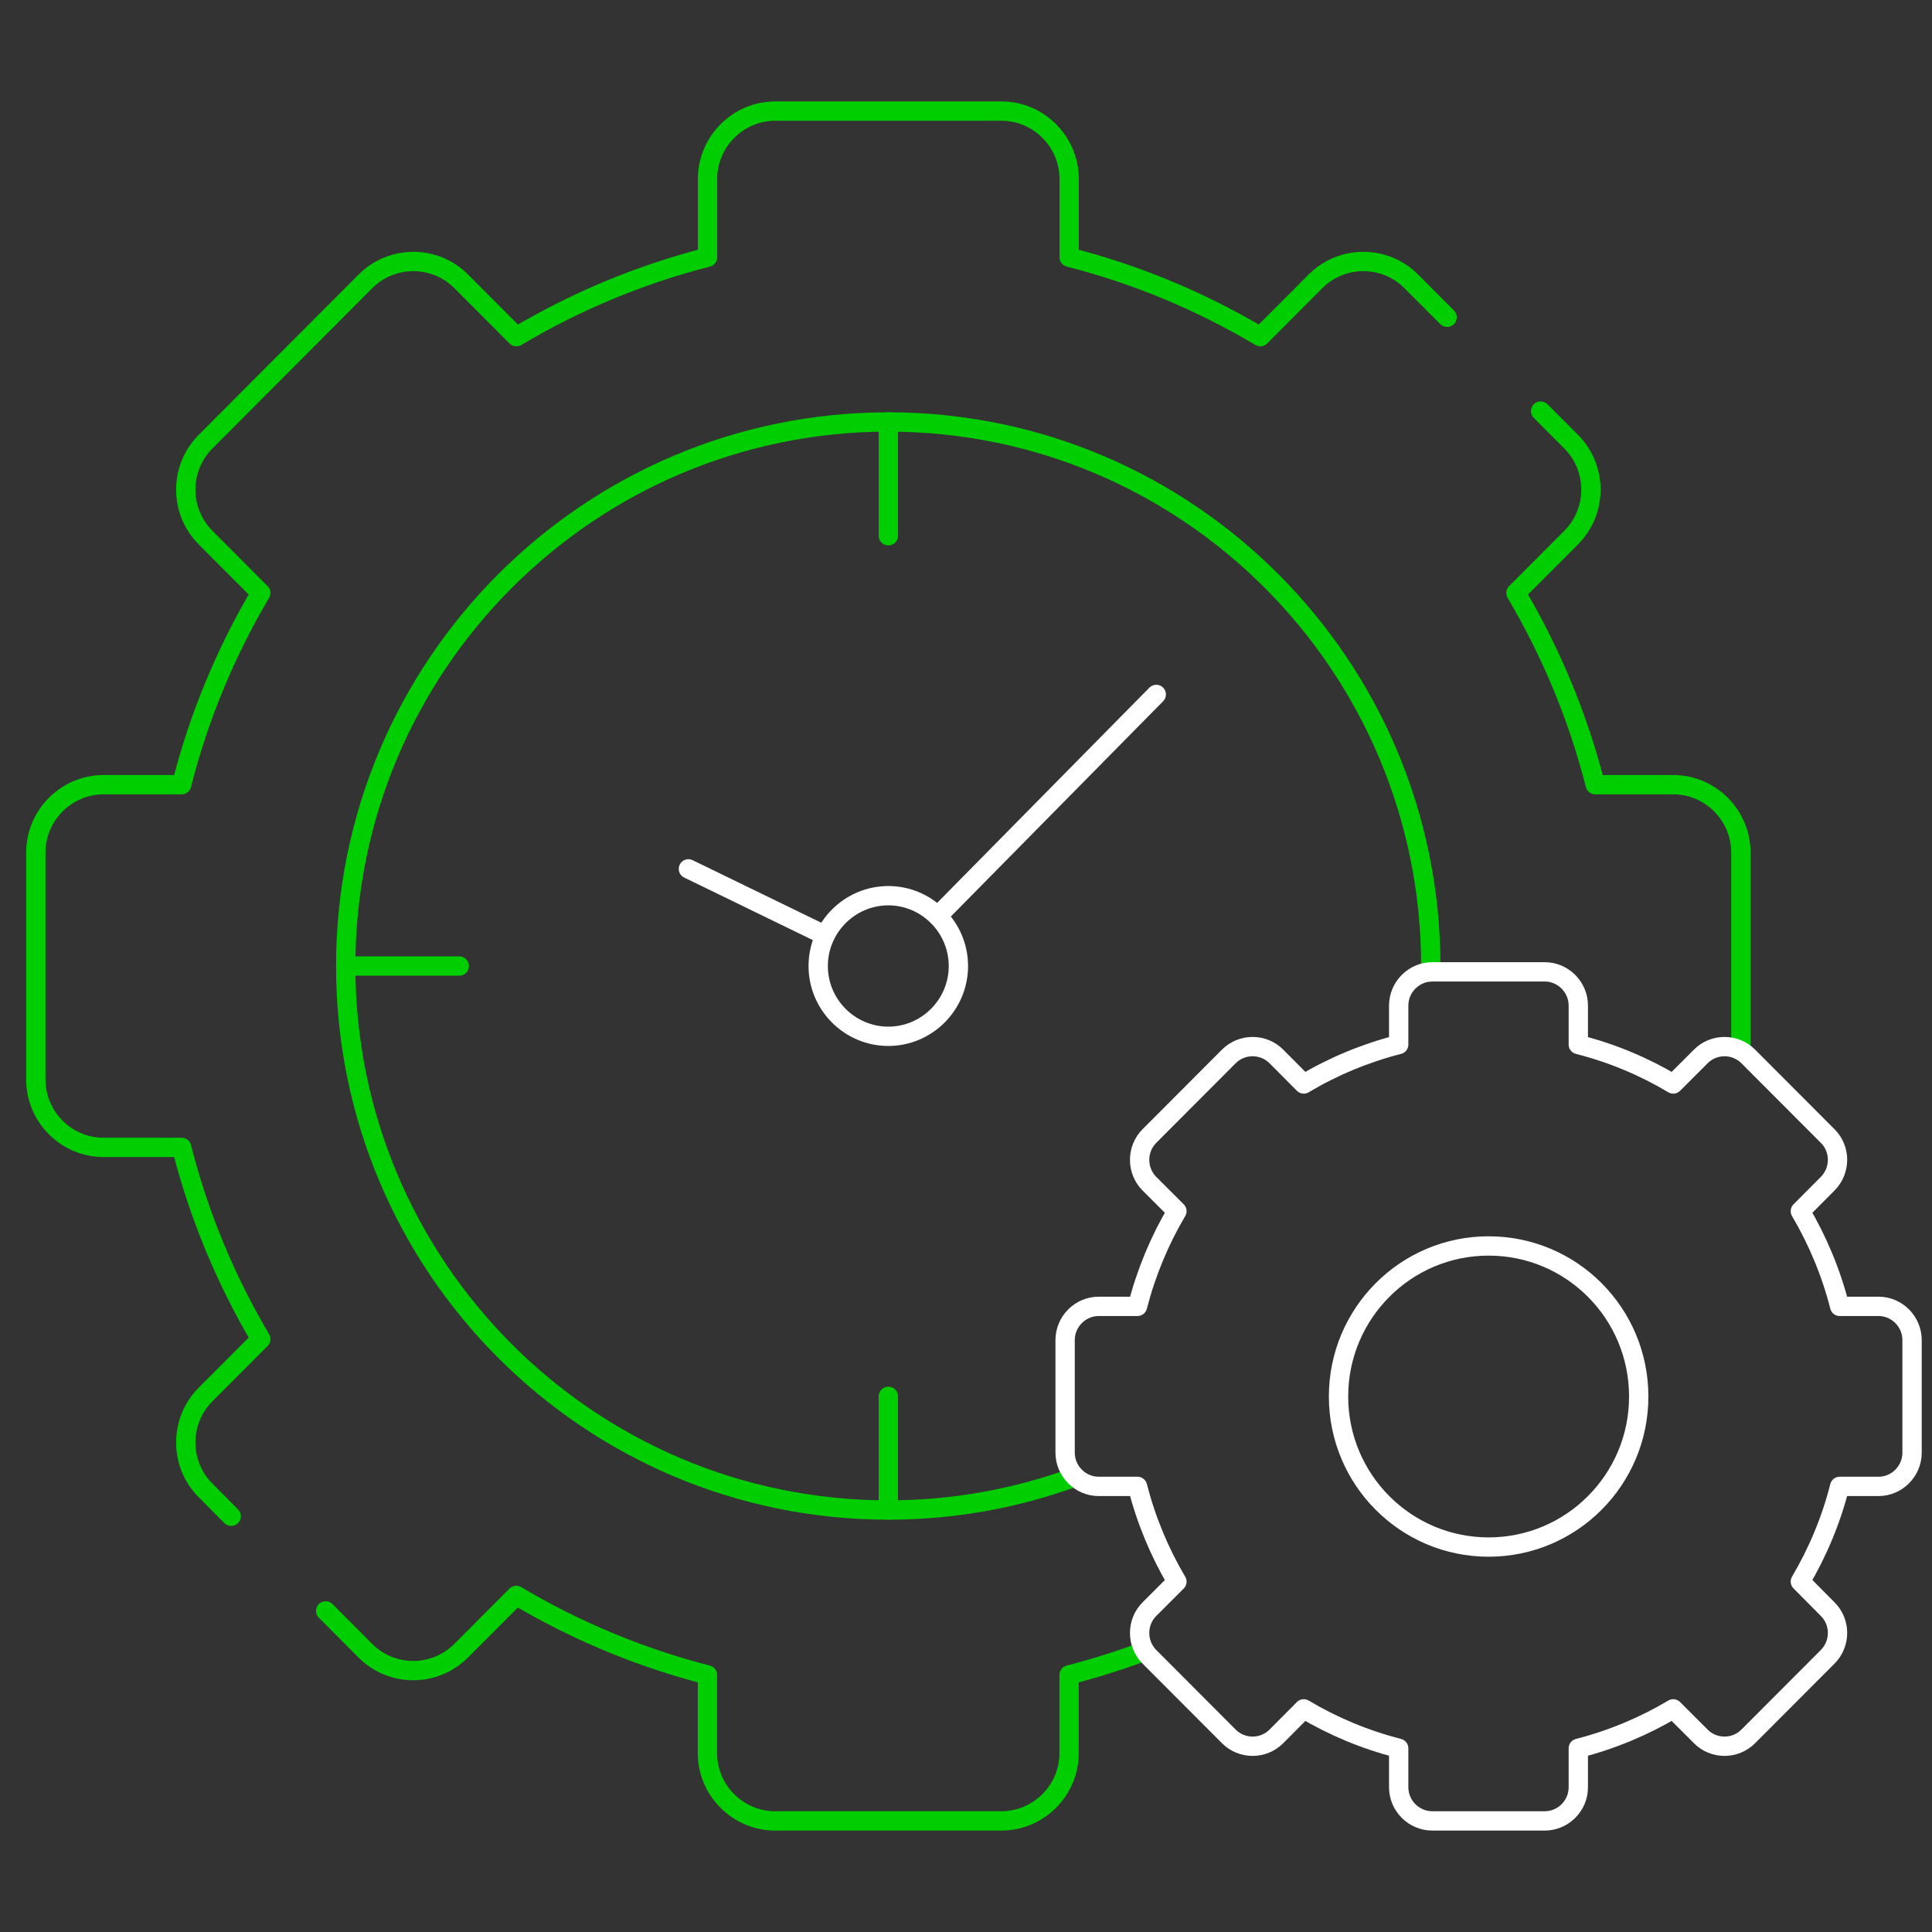
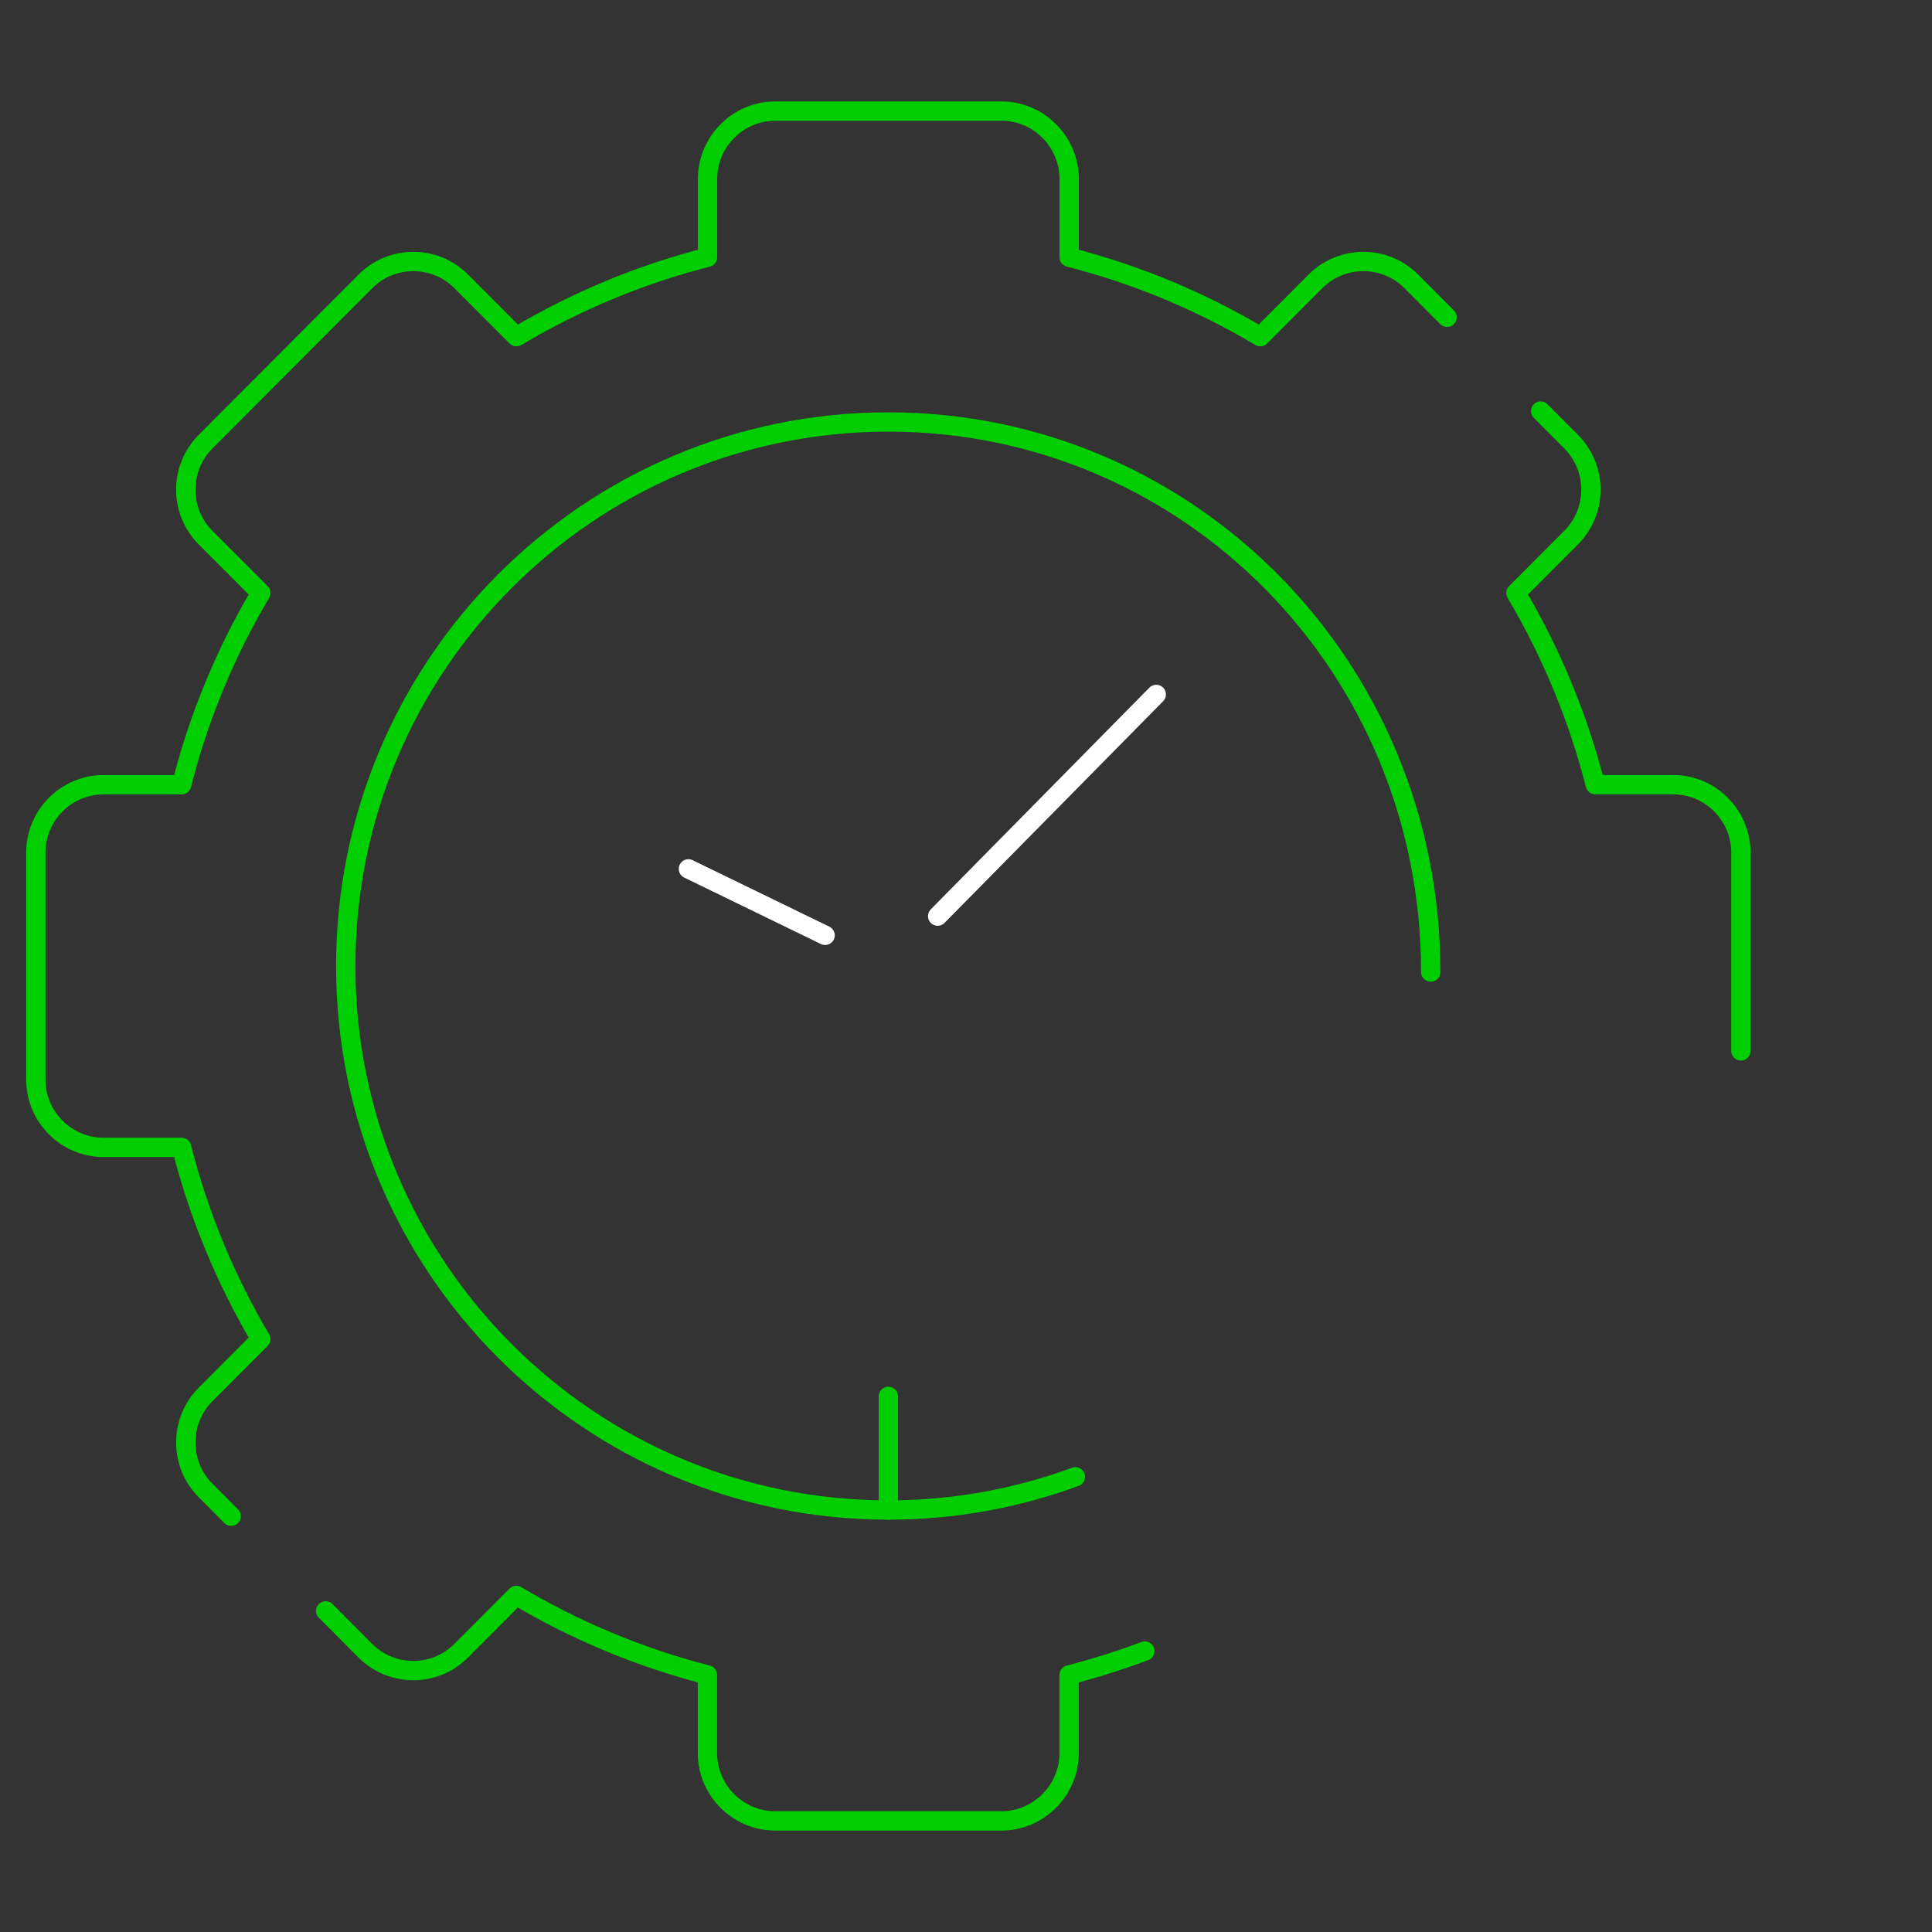
<svg xmlns="http://www.w3.org/2000/svg" width="800" height="800" viewBox="0 0 800 800" fill="none">
  <rect x="0" y="0" width="800" height="800" fill="#333333" stroke="none" />
  <path d="M285.063 359.782L341.654 387.298M388.267 379.344L478.784 287.553" stroke="white" stroke-width="8" stroke-linecap="round" stroke-linejoin="round" />
-   <path d="M367.847 221.844V174.73" stroke="#00CE00" stroke-width="8" stroke-linecap="round" stroke-linejoin="round" />
-   <path d="M190.164 400.017H143.159" stroke="#00CE00" stroke-width="8" stroke-linecap="round" stroke-linejoin="round" />
  <path d="M367.847 578.191V625.269" stroke="#00CE00" stroke-width="8" stroke-linecap="round" stroke-linejoin="round" />
-   <path d="M592.43 402.49C592.43 401.63 592.465 400.841 592.465 400.017C592.465 275.622 491.899 174.73 367.848 174.73C243.797 174.73 143.159 275.622 143.159 400.017C143.159 524.413 243.761 625.269 367.848 625.269C395.039 625.269 421.16 620.396 445.286 611.511" stroke="#00CE00" stroke-width="8" stroke-linecap="round" stroke-linejoin="round" />
+   <path d="M592.43 402.49C592.465 275.622 491.899 174.73 367.848 174.73C243.797 174.73 143.159 275.622 143.159 400.017C143.159 524.413 243.761 625.269 367.848 625.269C395.039 625.269 421.16 620.396 445.286 611.511" stroke="#00CE00" stroke-width="8" stroke-linecap="round" stroke-linejoin="round" />
  <path d="M134.856 667.045L151.32 683.562C162.225 694.489 180.008 694.489 190.912 683.562L213.791 660.632C238.166 675.142 264.787 686.321 292.94 693.558V725.947C292.94 741.388 305.591 754 320.986 754H414.639C430.034 754 442.685 741.388 442.685 725.947V693.558C453.376 690.799 463.853 687.503 474.045 683.669M720.864 435.165V353.047C720.864 337.605 708.284 324.922 692.889 324.922H660.567C653.368 296.69 642.178 269.998 627.71 245.527L650.589 222.597C661.493 211.669 661.493 193.827 650.589 182.899L637.938 170.216M599.201 131.378L584.34 116.474C573.471 105.546 555.653 105.546 544.748 116.474L521.869 139.404C497.494 124.894 470.873 113.715 442.72 106.514V74.125C442.72 58.647 430.069 46 414.674 46H321.022C305.627 46 292.976 58.611 292.976 74.125V106.514C264.823 113.715 238.202 124.894 213.827 139.404L190.948 116.474C180.043 105.546 162.261 105.546 151.356 116.474L85.107 182.899C74.203 193.827 74.203 211.669 85.107 222.597L107.986 245.527C93.518 269.962 82.363 296.654 75.2 324.922H42.878C27.447 324.922 14.832 337.605 14.832 353.047V446.989C14.832 462.431 27.412 475.114 42.878 475.114H75.2C82.363 503.346 93.518 530.038 107.986 554.509L85.107 577.439C74.203 588.366 74.203 606.281 85.107 617.137L95.727 627.849" stroke="#00CE00" stroke-width="8" stroke-linecap="round" stroke-linejoin="round" />
-   <path d="M616.41 640.604C582.056 640.604 554.259 612.658 554.259 578.263C554.259 543.868 582.056 515.922 616.41 515.922C650.763 515.922 678.56 543.796 678.56 578.263C678.56 612.729 650.692 640.604 616.41 640.604ZM692.85 448.851C680.734 441.614 667.584 436.097 653.543 432.514V416.391C653.543 408.724 647.271 402.418 639.609 402.418H593.103C585.441 402.418 579.169 408.724 579.169 416.391V432.514C565.2 436.097 551.979 441.614 539.862 448.851L528.53 437.458C523.113 432.012 514.24 432.012 508.823 437.458L475.93 470.42C470.549 475.83 470.549 484.715 475.93 490.125L487.334 501.519C480.135 513.665 474.612 526.921 471.012 540.93H454.976C447.314 540.93 441.042 547.236 441.042 554.903V601.515C441.042 609.182 447.314 615.488 454.976 615.488H471.012C474.612 629.533 480.135 642.753 487.334 654.935L475.93 666.328C470.549 671.738 470.549 680.624 475.93 686.034L508.823 718.996C514.24 724.442 523.113 724.442 528.53 718.996L539.862 707.602C551.979 714.84 565.2 720.357 579.169 723.94V740.063C579.169 747.73 585.441 754 593.103 754H639.609C647.271 754 653.543 747.766 653.543 740.063V723.94C667.512 720.357 680.734 714.804 692.85 707.602L704.254 718.996C709.635 724.442 718.508 724.442 723.925 718.996L756.818 686.034C762.235 680.588 762.235 671.703 756.818 666.328L745.485 654.899C752.648 642.753 758.208 629.569 761.771 615.488H777.843C785.505 615.488 791.742 609.182 791.742 601.515V554.903C791.742 547.236 785.505 540.93 777.843 540.93H761.771C758.208 526.921 752.648 513.665 745.485 501.519L756.818 490.125C762.235 484.68 762.235 475.794 756.818 470.42L723.925 437.458C718.508 432.012 709.635 432.012 704.254 437.458L692.85 448.851Z" stroke="white" stroke-width="8" stroke-linecap="round" stroke-linejoin="round" />
-   <path d="M367.844 429.11C383.809 429.11 396.852 416.032 396.852 400.017C396.852 384.002 383.809 370.889 367.844 370.889C351.878 370.889 338.8 383.966 338.8 400.017C338.8 416.032 351.843 429.11 367.844 429.11Z" stroke="white" stroke-width="8" stroke-linecap="round" stroke-linejoin="round" />
</svg>